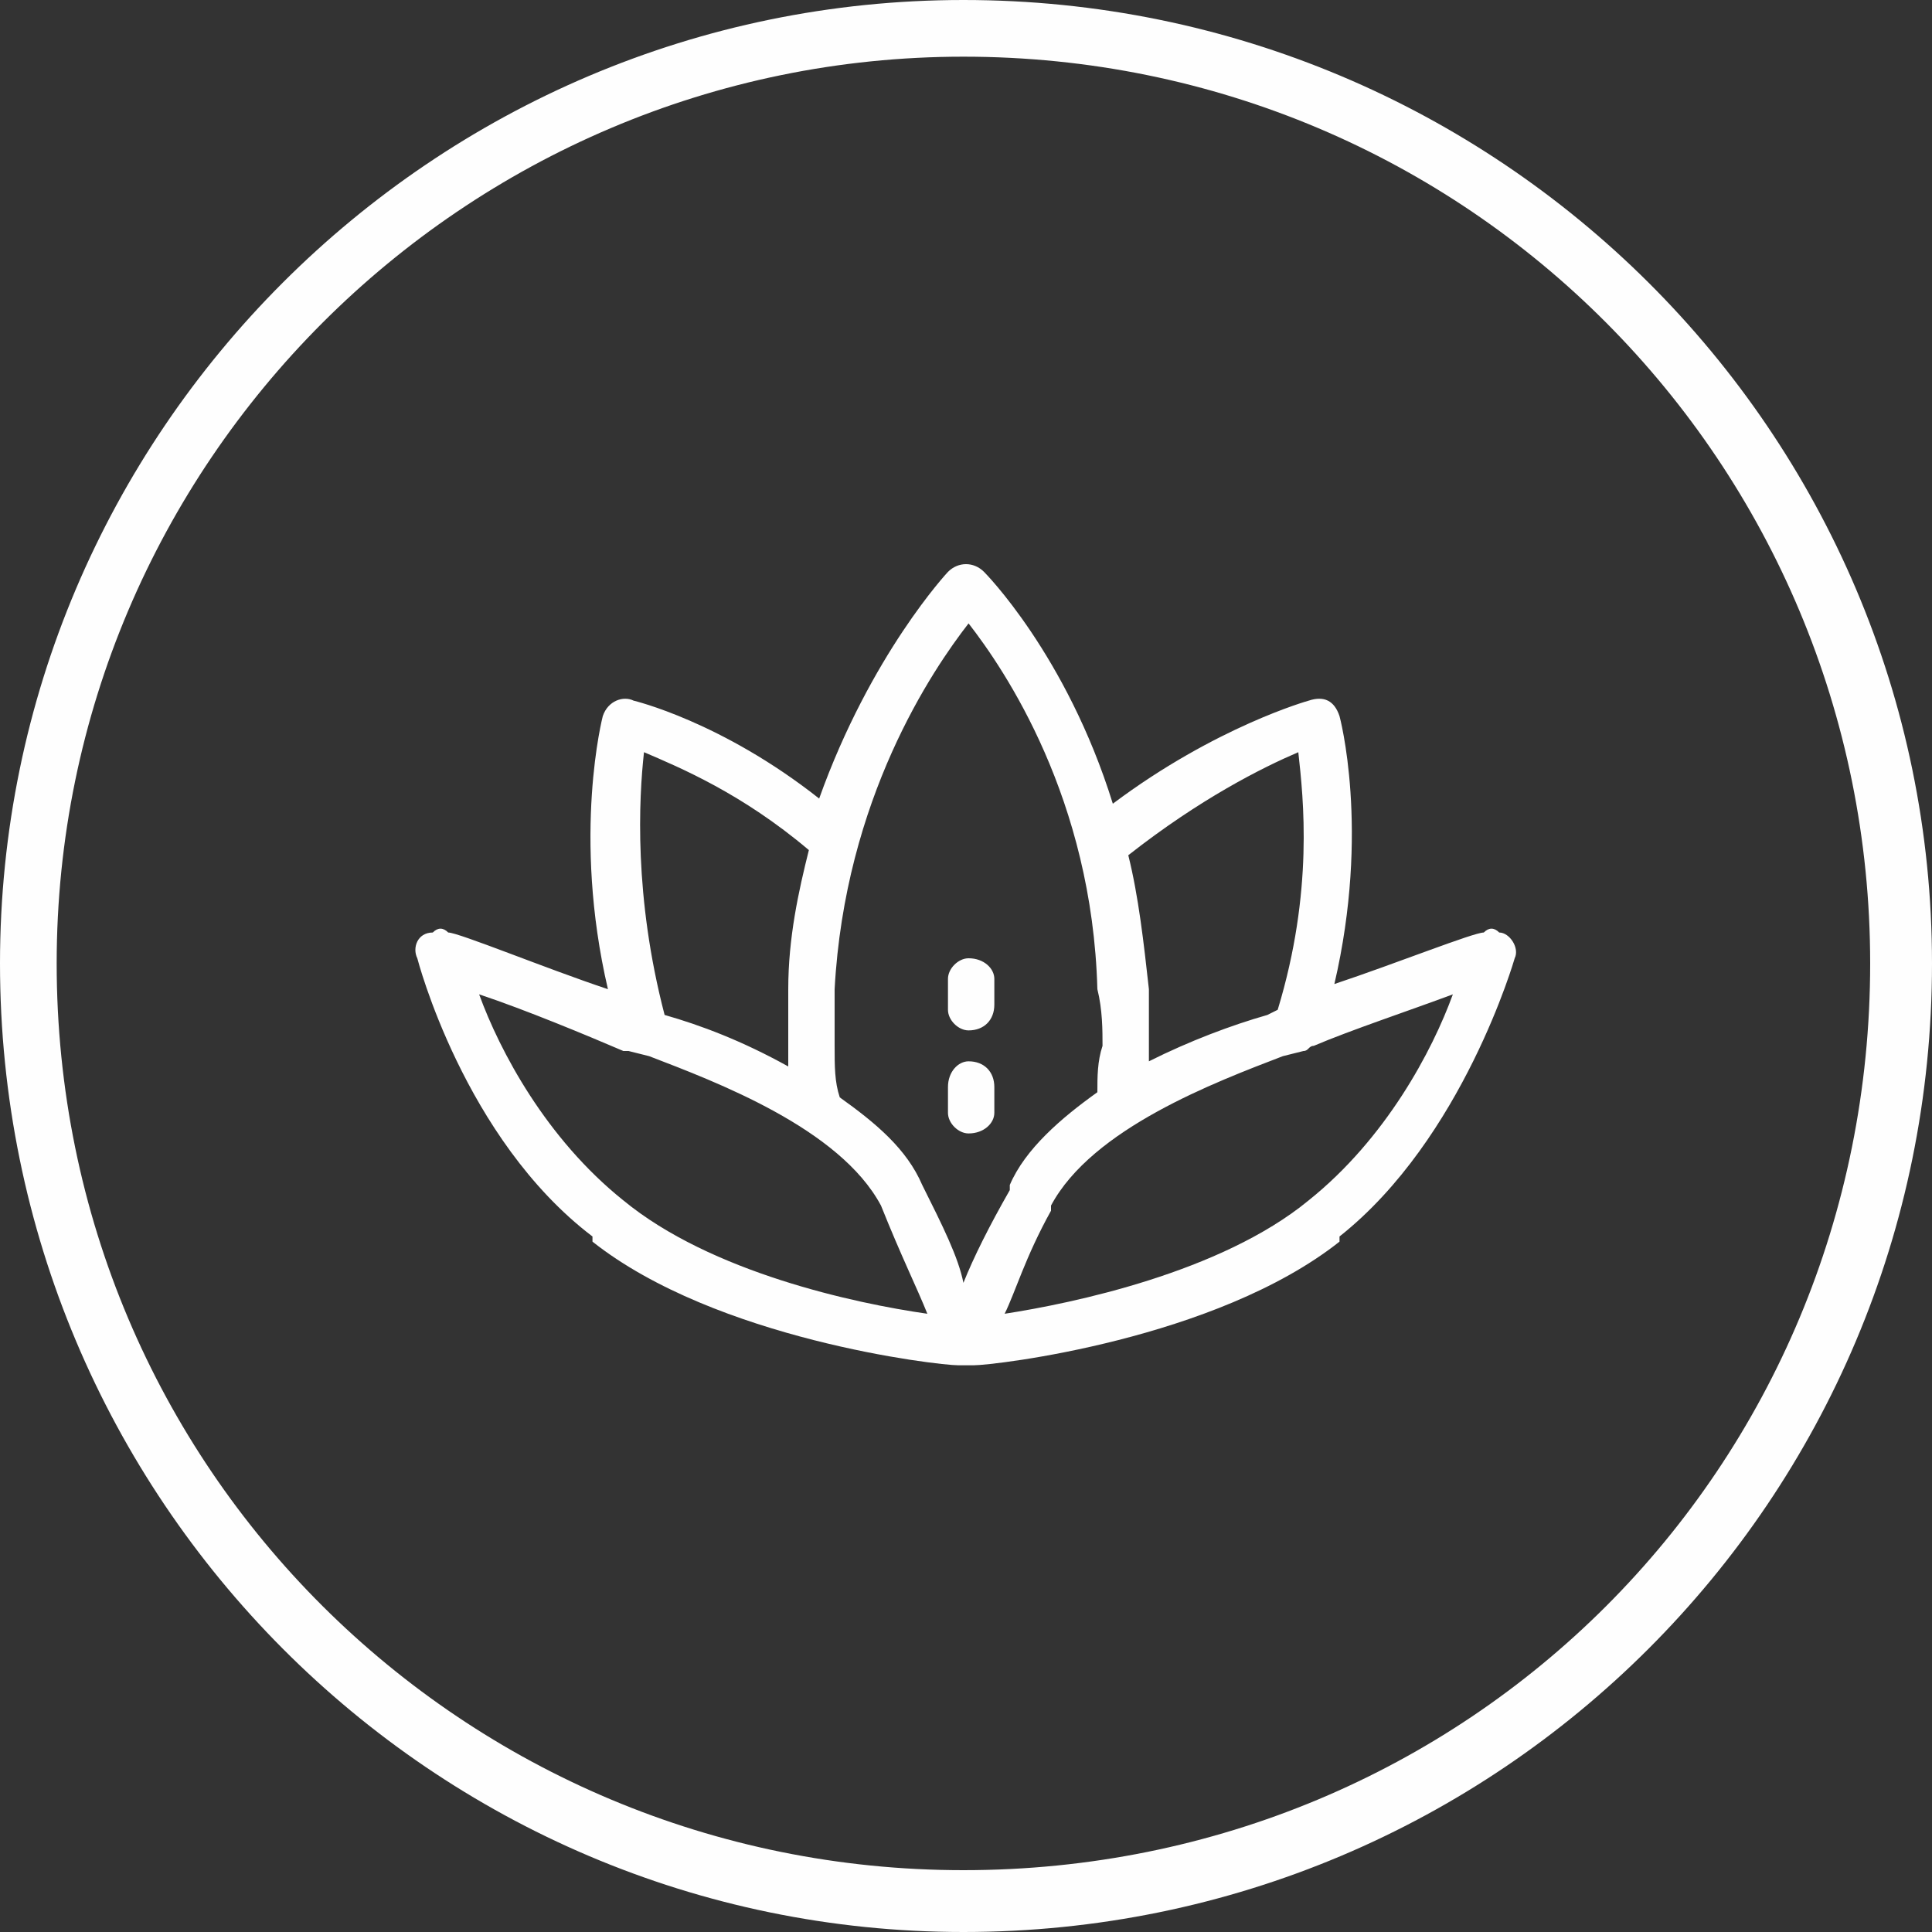
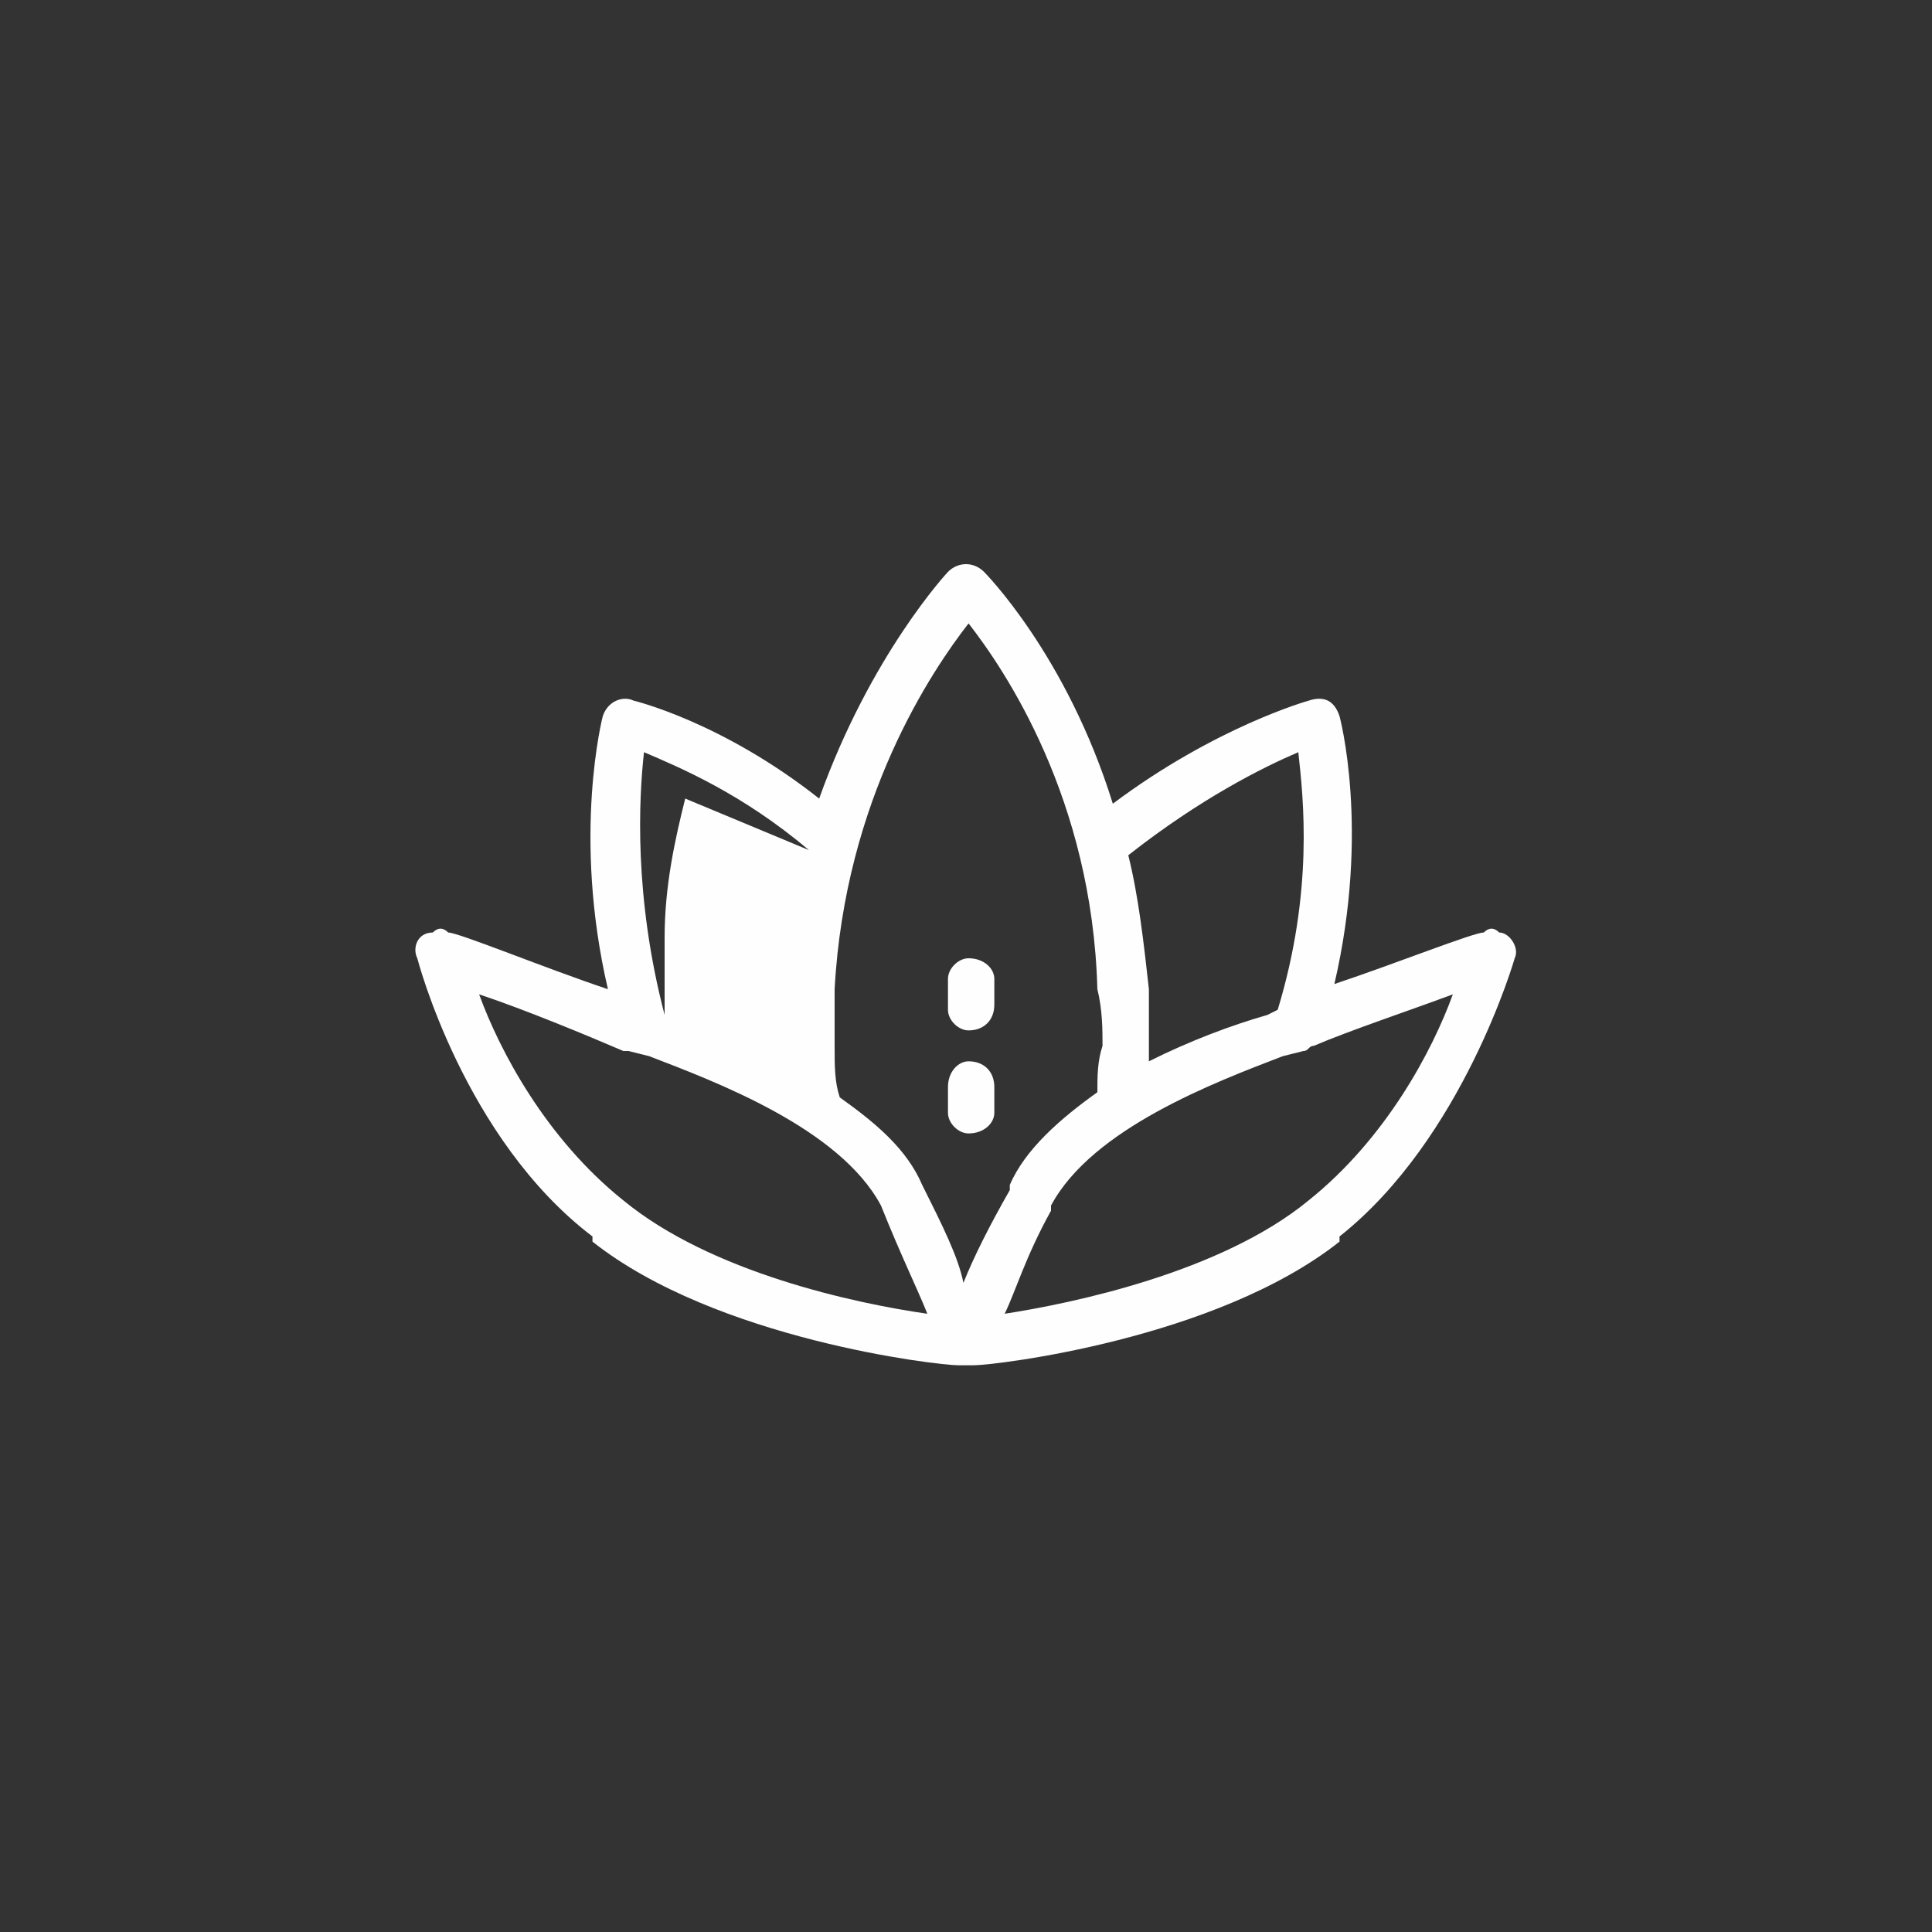
<svg xmlns="http://www.w3.org/2000/svg" xml:space="preserve" width="80px" height="80px" version="1.1" style="shape-rendering:geometricPrecision; text-rendering:geometricPrecision; image-rendering:optimizeQuality; fill-rule:evenodd; clip-rule:evenodd" viewBox="0 0 3.75 3.75">
  <rect x="0" y="0" width="3.75" height="3.75" fill="#333333" stroke="none" />
  <defs>
    <style type="text/css">
   
    .fil0 {fill:#FEFEFE}
    .fil1 {fill:#FEFEFE;fill-rule:nonzero}
   
  </style>
  </defs>
  <g id="Слой_x0020_1">
-     <path class="fil0" d="M0 1.87c0,1.04 0.84,1.88 1.87,1.88 1.04,0 1.88,-0.84 1.88,-1.88 0,-1.03 -0.84,-1.87 -1.88,-1.87 -1.03,0 -1.87,0.84 -1.87,1.87zm0.11 0c0,0.98 0.79,1.76 1.76,1.76 0.98,0 1.76,-0.78 1.76,-1.76 0,-0.97 -0.78,-1.76 -1.76,-1.76 -0.97,0 -1.76,0.79 -1.76,1.76z" />
    <g>
-       <path class="fil1" d="M1.95 2.55c0.13,-0.02 0.42,-0.08 0.59,-0.22l0 0c0.15,-0.12 0.24,-0.29 0.28,-0.4 -0.08,0.03 -0.2,0.07 -0.27,0.1 -0.01,0 -0.01,0.01 -0.02,0.01l-0.04 0.01c-0.13,0.05 -0.37,0.14 -0.45,0.29l0 0.01c-0.05,0.09 -0.07,0.16 -0.09,0.2zm-0.11 -0.65c0,-0.02 0.02,-0.04 0.04,-0.04 0.03,0 0.05,0.02 0.05,0.04l0 0.05c0,0.03 -0.02,0.05 -0.05,0.05 -0.02,0 -0.04,-0.02 -0.04,-0.04l0 -0.06zm0 0.21c0,-0.03 0.02,-0.05 0.04,-0.05 0.03,0 0.05,0.02 0.05,0.05l0 0.05c0,0.02 -0.02,0.04 -0.05,0.04 -0.02,0 -0.04,-0.02 -0.04,-0.04l0 -0.05zm0.32 -0.55c0.2,-0.15 0.38,-0.2 0.38,-0.2 0.03,-0.01 0.05,0 0.06,0.03l0 0c0,0 0.06,0.22 -0.01,0.52 0.12,-0.04 0.27,-0.1 0.29,-0.1 0.01,-0.01 0.02,-0.01 0.03,0 0.02,0 0.04,0.03 0.03,0.05 0,0 -0.1,0.35 -0.34,0.54l0 0.01c-0.24,0.19 -0.67,0.24 -0.71,0.24 -0.01,0 -0.01,0 -0.02,0 0,0 -0.01,0 -0.01,0 -0.04,0 -0.47,-0.05 -0.71,-0.24l0 -0.01c-0.25,-0.19 -0.34,-0.54 -0.34,-0.54 -0.01,-0.02 0,-0.05 0.03,-0.05 0.01,-0.01 0.02,-0.01 0.03,0 0.02,0 0.19,0.07 0.31,0.11 -0.07,-0.3 -0.01,-0.53 -0.01,-0.53l0 0c0.01,-0.03 0.04,-0.04 0.06,-0.03 0,0 0.17,0.04 0.36,0.19 0.1,-0.28 0.25,-0.44 0.25,-0.44 0.02,-0.02 0.05,-0.02 0.07,0 0,0 0.16,0.16 0.25,0.45zm0.32 0.4c0.07,-0.23 0.05,-0.41 0.04,-0.5 -0.07,0.03 -0.19,0.09 -0.33,0.2 0.02,0.08 0.03,0.17 0.04,0.26 0,0.04 0,0.08 0,0.11l0 0.03c0.08,-0.04 0.16,-0.07 0.23,-0.09l0.02 -0.01zm-0.91 -0.31c-0.13,-0.11 -0.25,-0.16 -0.32,-0.19 -0.01,0.09 -0.02,0.28 0.04,0.51l0 0c0.07,0.02 0.15,0.05 0.24,0.1l0 -0.03c0,-0.04 0,-0.08 0,-0.12 0,-0.1 0.02,-0.19 0.04,-0.27zm0.56 0.47c0,-0.03 0,-0.06 0.01,-0.09 0,-0.03 0,-0.07 -0.01,-0.11 -0.01,-0.37 -0.18,-0.62 -0.25,-0.71 -0.07,0.09 -0.24,0.34 -0.26,0.71 0,0.04 0,0.08 0,0.11 0,0.04 0,0.07 0.01,0.1 0.07,0.05 0.13,0.1 0.16,0.17l0 0 0 0c0.04,0.08 0.07,0.14 0.08,0.19 0.02,-0.05 0.05,-0.11 0.09,-0.18l0 -0.01c0.03,-0.07 0.1,-0.13 0.17,-0.18zm0.41 0.21c0.02,-0.01 0.05,-0.01 0.06,0.01l-0.06 -0.01zm-1.33 0c0.17,0.14 0.45,0.2 0.59,0.22 -0.02,-0.05 -0.05,-0.11 -0.09,-0.21l0 0c-0.08,-0.15 -0.32,-0.24 -0.45,-0.29l-0.04 -0.01 -0.01 0c-0.07,-0.03 -0.19,-0.08 -0.28,-0.11 0.04,0.11 0.13,0.28 0.28,0.4l0 0z" />
+       <path class="fil1" d="M1.95 2.55c0.13,-0.02 0.42,-0.08 0.59,-0.22l0 0c0.15,-0.12 0.24,-0.29 0.28,-0.4 -0.08,0.03 -0.2,0.07 -0.27,0.1 -0.01,0 -0.01,0.01 -0.02,0.01l-0.04 0.01c-0.13,0.05 -0.37,0.14 -0.45,0.29l0 0.01c-0.05,0.09 -0.07,0.16 -0.09,0.2zm-0.11 -0.65c0,-0.02 0.02,-0.04 0.04,-0.04 0.03,0 0.05,0.02 0.05,0.04l0 0.05c0,0.03 -0.02,0.05 -0.05,0.05 -0.02,0 -0.04,-0.02 -0.04,-0.04l0 -0.06zm0 0.21c0,-0.03 0.02,-0.05 0.04,-0.05 0.03,0 0.05,0.02 0.05,0.05l0 0.05c0,0.02 -0.02,0.04 -0.05,0.04 -0.02,0 -0.04,-0.02 -0.04,-0.04l0 -0.05zm0.32 -0.55c0.2,-0.15 0.38,-0.2 0.38,-0.2 0.03,-0.01 0.05,0 0.06,0.03l0 0c0,0 0.06,0.22 -0.01,0.52 0.12,-0.04 0.27,-0.1 0.29,-0.1 0.01,-0.01 0.02,-0.01 0.03,0 0.02,0 0.04,0.03 0.03,0.05 0,0 -0.1,0.35 -0.34,0.54l0 0.01c-0.24,0.19 -0.67,0.24 -0.71,0.24 -0.01,0 -0.01,0 -0.02,0 0,0 -0.01,0 -0.01,0 -0.04,0 -0.47,-0.05 -0.71,-0.24l0 -0.01c-0.25,-0.19 -0.34,-0.54 -0.34,-0.54 -0.01,-0.02 0,-0.05 0.03,-0.05 0.01,-0.01 0.02,-0.01 0.03,0 0.02,0 0.19,0.07 0.31,0.11 -0.07,-0.3 -0.01,-0.53 -0.01,-0.53l0 0c0.01,-0.03 0.04,-0.04 0.06,-0.03 0,0 0.17,0.04 0.36,0.19 0.1,-0.28 0.25,-0.44 0.25,-0.44 0.02,-0.02 0.05,-0.02 0.07,0 0,0 0.16,0.16 0.25,0.45zm0.32 0.4c0.07,-0.23 0.05,-0.41 0.04,-0.5 -0.07,0.03 -0.19,0.09 -0.33,0.2 0.02,0.08 0.03,0.17 0.04,0.26 0,0.04 0,0.08 0,0.11l0 0.03c0.08,-0.04 0.16,-0.07 0.23,-0.09l0.02 -0.01zm-0.91 -0.31c-0.13,-0.11 -0.25,-0.16 -0.32,-0.19 -0.01,0.09 -0.02,0.28 0.04,0.51l0 0l0 -0.03c0,-0.04 0,-0.08 0,-0.12 0,-0.1 0.02,-0.19 0.04,-0.27zm0.56 0.47c0,-0.03 0,-0.06 0.01,-0.09 0,-0.03 0,-0.07 -0.01,-0.11 -0.01,-0.37 -0.18,-0.62 -0.25,-0.71 -0.07,0.09 -0.24,0.34 -0.26,0.71 0,0.04 0,0.08 0,0.11 0,0.04 0,0.07 0.01,0.1 0.07,0.05 0.13,0.1 0.16,0.17l0 0 0 0c0.04,0.08 0.07,0.14 0.08,0.19 0.02,-0.05 0.05,-0.11 0.09,-0.18l0 -0.01c0.03,-0.07 0.1,-0.13 0.17,-0.18zm0.41 0.21c0.02,-0.01 0.05,-0.01 0.06,0.01l-0.06 -0.01zm-1.33 0c0.17,0.14 0.45,0.2 0.59,0.22 -0.02,-0.05 -0.05,-0.11 -0.09,-0.21l0 0c-0.08,-0.15 -0.32,-0.24 -0.45,-0.29l-0.04 -0.01 -0.01 0c-0.07,-0.03 -0.19,-0.08 -0.28,-0.11 0.04,0.11 0.13,0.28 0.28,0.4l0 0z" />
    </g>
  </g>
</svg>